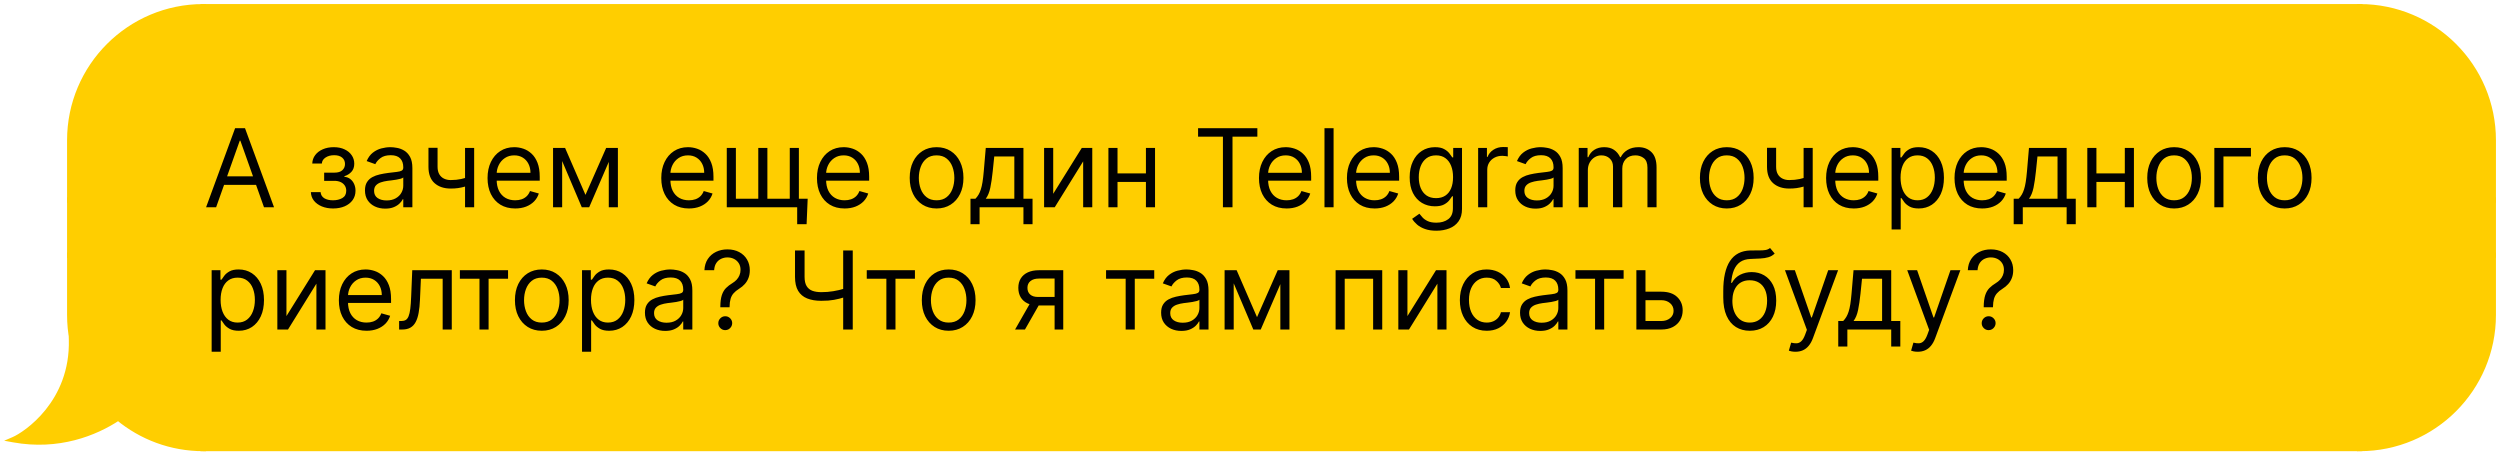
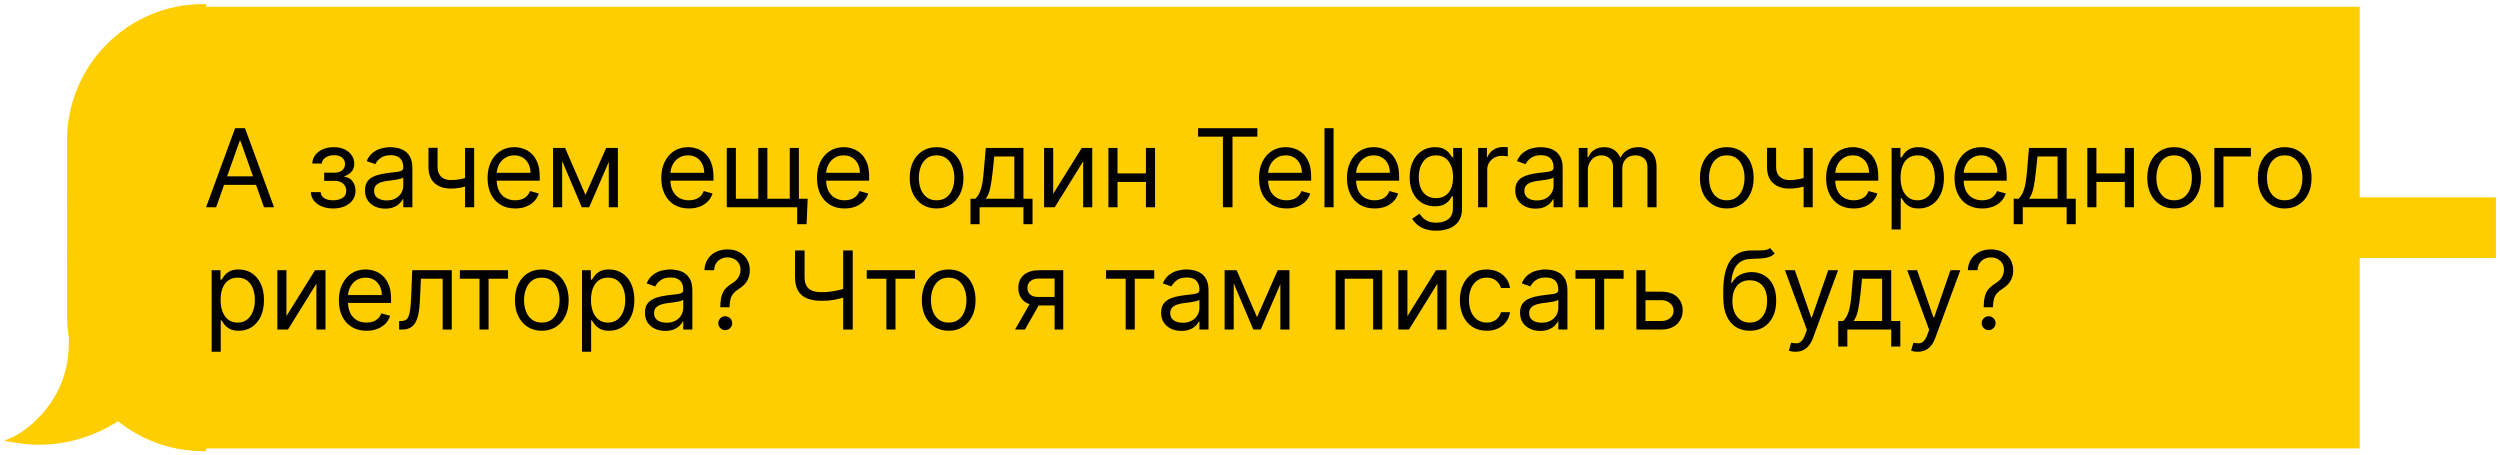
<svg xmlns="http://www.w3.org/2000/svg" width="368" height="67" viewBox="0 0 368 67" fill="none">
  <path d="M10.275 20.653C10.275 9.799 19.074 1 29.927 1V29.445H10.275V20.653Z" fill="#FFCE00" stroke="#FFCE00" stroke-width="0.806" />
  <rect x="10.275" y="29.445" width="19.653" height="8.121" fill="#FFCE00" stroke="#FFCE00" stroke-width="0.806" />
  <path fill-rule="evenodd" clip-rule="evenodd" d="M10.632 50.105C10.397 48.892 10.275 47.639 10.275 46.358V37.566H29.927V66.01C25.168 66.01 20.804 64.319 17.404 61.504C14.012 63.764 8.572 65.912 2 64.718C3.81 63.942 10.792 59.287 10.533 49.978C10.565 50.021 10.598 50.063 10.632 50.105Z" fill="#FFCE00" />
  <path d="M10.632 50.105L10.321 50.361L11.027 50.028L10.632 50.105ZM10.275 37.566V37.163H9.872V37.566H10.275ZM29.927 37.566H30.33V37.163H29.927V37.566ZM29.927 66.01V66.413H30.33V66.01H29.927ZM17.404 61.504L17.661 61.194L17.43 61.003L17.181 61.169L17.404 61.504ZM2 64.718L1.841 64.347L0.611 64.874L1.928 65.114L2 64.718ZM10.533 49.978L10.859 49.741L10.095 48.69L10.131 49.989L10.533 49.978ZM9.872 46.358C9.872 47.665 9.997 48.943 10.236 50.181L11.027 50.028C10.798 48.84 10.678 47.613 10.678 46.358H9.872ZM9.872 37.566V46.358H10.678V37.566H9.872ZM29.927 37.163H10.275V37.969H29.927V37.163ZM30.33 66.01V37.566H29.524V66.01H30.33ZM17.147 61.815C20.617 64.687 25.071 66.413 29.927 66.413V65.608C25.266 65.608 20.992 63.951 17.661 61.194L17.147 61.815ZM1.928 65.114C8.628 66.332 14.173 64.141 17.627 61.84L17.181 61.169C13.851 63.387 8.516 65.493 2.072 64.321L1.928 65.114ZM10.131 49.989C10.257 54.533 8.618 57.933 6.728 60.296C4.829 62.669 2.685 63.986 1.841 64.347L2.159 65.088C3.126 64.674 5.377 63.275 7.357 60.8C9.345 58.314 11.069 54.733 10.936 49.967L10.131 49.989ZM10.942 49.848C10.913 49.813 10.886 49.777 10.859 49.741L10.207 50.215C10.244 50.265 10.282 50.314 10.321 50.361L10.942 49.848Z" fill="#FFCE00" />
  <rect x="29.927" y="1" width="317.42" height="65.011" fill="#FFCE00" />
-   <rect x="29.927" y="1" width="317.42" height="65.011" stroke="#FFCE00" stroke-width="0.806" />
  <path d="M31.814 30.505H30.336L34.609 18.869H36.064L40.336 30.505H38.859L35.382 20.71H35.291L31.814 30.505ZM32.359 25.96H38.314V27.21H32.359V25.96ZM45.762 28.278H47.193C47.224 28.672 47.402 28.971 47.727 29.176C48.057 29.38 48.485 29.483 49.012 29.483C49.549 29.483 50.01 29.373 50.392 29.153C50.775 28.93 50.966 28.57 50.966 28.074C50.966 27.782 50.894 27.528 50.75 27.312C50.606 27.093 50.404 26.922 50.142 26.801C49.881 26.68 49.572 26.619 49.216 26.619H47.716V25.415H49.216C49.75 25.415 50.144 25.293 50.398 25.051C50.656 24.808 50.784 24.505 50.784 24.142C50.784 23.752 50.646 23.439 50.37 23.204C50.093 22.966 49.701 22.846 49.193 22.846C48.682 22.846 48.256 22.962 47.915 23.193C47.574 23.42 47.394 23.714 47.375 24.074H45.966C45.981 23.604 46.125 23.189 46.398 22.829C46.671 22.466 47.042 22.181 47.512 21.977C47.981 21.769 48.519 21.665 49.125 21.665C49.739 21.665 50.271 21.772 50.722 21.988C51.176 22.2 51.527 22.49 51.773 22.858C52.023 23.221 52.148 23.634 52.148 24.096C52.148 24.589 52.01 24.986 51.733 25.29C51.457 25.593 51.11 25.808 50.693 25.937V26.028C51.023 26.051 51.309 26.157 51.551 26.346C51.797 26.532 51.989 26.776 52.125 27.079C52.262 27.378 52.33 27.71 52.33 28.074C52.33 28.604 52.188 29.066 51.904 29.46C51.62 29.85 51.229 30.153 50.733 30.369C50.237 30.581 49.671 30.687 49.034 30.687C48.417 30.687 47.864 30.587 47.375 30.386C46.887 30.181 46.498 29.899 46.21 29.54C45.926 29.176 45.777 28.755 45.762 28.278ZM56.702 30.71C56.148 30.71 55.647 30.606 55.196 30.397C54.745 30.185 54.387 29.88 54.122 29.483C53.857 29.081 53.724 28.596 53.724 28.028C53.724 27.528 53.823 27.123 54.02 26.812C54.217 26.498 54.48 26.252 54.809 26.074C55.139 25.895 55.503 25.763 55.9 25.676C56.302 25.585 56.705 25.513 57.111 25.46C57.641 25.392 58.071 25.341 58.4 25.306C58.734 25.269 58.976 25.206 59.128 25.119C59.283 25.032 59.361 24.88 59.361 24.665V24.619C59.361 24.058 59.207 23.623 58.9 23.312C58.597 23.002 58.137 22.846 57.52 22.846C56.88 22.846 56.378 22.986 56.014 23.267C55.65 23.547 55.395 23.846 55.247 24.165L53.974 23.71C54.202 23.18 54.505 22.767 54.883 22.471C55.266 22.172 55.682 21.964 56.133 21.846C56.588 21.725 57.035 21.665 57.474 21.665C57.755 21.665 58.077 21.699 58.44 21.767C58.807 21.831 59.162 21.966 59.503 22.17C59.847 22.375 60.133 22.683 60.361 23.096C60.588 23.509 60.702 24.062 60.702 24.755V30.505H59.361V29.324H59.292C59.202 29.513 59.05 29.716 58.838 29.931C58.626 30.147 58.343 30.331 57.991 30.483C57.639 30.634 57.209 30.71 56.702 30.71ZM56.906 29.505C57.436 29.505 57.883 29.401 58.247 29.193C58.614 28.985 58.891 28.716 59.077 28.386C59.266 28.056 59.361 27.71 59.361 27.346V26.119C59.304 26.187 59.179 26.25 58.986 26.306C58.796 26.36 58.577 26.407 58.327 26.449C58.08 26.486 57.84 26.52 57.605 26.551C57.374 26.577 57.186 26.6 57.042 26.619C56.694 26.665 56.368 26.738 56.065 26.841C55.766 26.939 55.523 27.089 55.338 27.29C55.156 27.486 55.065 27.755 55.065 28.096C55.065 28.562 55.237 28.915 55.582 29.153C55.931 29.388 56.372 29.505 56.906 29.505ZM69.796 21.778V30.505H68.455V21.778H69.796ZM69.273 25.937V27.187C68.97 27.301 68.669 27.401 68.37 27.488C68.071 27.572 67.756 27.638 67.427 27.687C67.097 27.733 66.736 27.755 66.342 27.755C65.353 27.755 64.559 27.488 63.961 26.954C63.366 26.42 63.069 25.619 63.069 24.551V21.755H64.41V24.551C64.41 24.998 64.495 25.365 64.665 25.653C64.836 25.941 65.067 26.155 65.359 26.295C65.65 26.435 65.978 26.505 66.342 26.505C66.91 26.505 67.423 26.454 67.881 26.352C68.344 26.246 68.808 26.108 69.273 25.937ZM75.835 30.687C74.995 30.687 74.269 30.502 73.659 30.13C73.053 29.755 72.585 29.233 72.256 28.562C71.93 27.888 71.767 27.104 71.767 26.21C71.767 25.316 71.93 24.528 72.256 23.846C72.585 23.161 73.044 22.627 73.631 22.244C74.222 21.858 74.911 21.665 75.699 21.665C76.154 21.665 76.603 21.74 77.046 21.892C77.489 22.043 77.892 22.29 78.256 22.63C78.62 22.968 78.909 23.415 79.125 23.971C79.341 24.528 79.449 25.214 79.449 26.028V26.596H72.722V25.437H78.085C78.085 24.945 77.987 24.505 77.79 24.119C77.597 23.733 77.32 23.428 76.96 23.204C76.604 22.981 76.184 22.869 75.699 22.869C75.165 22.869 74.703 23.002 74.313 23.267C73.926 23.528 73.629 23.869 73.421 24.29C73.212 24.71 73.108 25.161 73.108 25.642V26.415C73.108 27.074 73.222 27.632 73.449 28.091C73.68 28.545 74 28.892 74.409 29.13C74.818 29.365 75.294 29.483 75.835 29.483C76.188 29.483 76.506 29.433 76.79 29.335C77.078 29.233 77.326 29.081 77.534 28.88C77.743 28.676 77.904 28.422 78.017 28.119L79.313 28.483C79.176 28.922 78.947 29.308 78.625 29.642C78.303 29.971 77.906 30.229 77.432 30.415C76.959 30.596 76.426 30.687 75.835 30.687ZM86.182 28.687L89.227 21.778H90.5L86.727 30.505H85.636L81.932 21.778H83.182L86.182 28.687ZM82.75 21.778V30.505H81.409V21.778H82.75ZM89.613 30.505V21.778H90.954V30.505H89.613ZM101.408 30.687C100.567 30.687 99.842 30.502 99.232 30.13C98.626 29.755 98.158 29.233 97.828 28.562C97.503 27.888 97.34 27.104 97.34 26.21C97.34 25.316 97.503 24.528 97.828 23.846C98.158 23.161 98.616 22.627 99.203 22.244C99.794 21.858 100.484 21.665 101.272 21.665C101.726 21.665 102.175 21.74 102.618 21.892C103.061 22.043 103.465 22.29 103.828 22.63C104.192 22.968 104.482 23.415 104.698 23.971C104.914 24.528 105.022 25.214 105.022 26.028V26.596H98.294V25.437H103.658C103.658 24.945 103.56 24.505 103.363 24.119C103.169 23.733 102.893 23.428 102.533 23.204C102.177 22.981 101.756 22.869 101.272 22.869C100.738 22.869 100.275 23.002 99.885 23.267C99.499 23.528 99.201 23.869 98.993 24.29C98.785 24.71 98.681 25.161 98.681 25.642V26.415C98.681 27.074 98.794 27.632 99.022 28.091C99.253 28.545 99.573 28.892 99.982 29.13C100.391 29.365 100.866 29.483 101.408 29.483C101.76 29.483 102.078 29.433 102.363 29.335C102.65 29.233 102.899 29.081 103.107 28.88C103.315 28.676 103.476 28.422 103.59 28.119L104.885 28.483C104.749 28.922 104.52 29.308 104.198 29.642C103.876 29.971 103.478 30.229 103.005 30.415C102.531 30.596 101.999 30.687 101.408 30.687ZM118.89 29.255L118.731 33.005H117.345V30.505H116.209V29.255H118.89ZM106.981 21.778H108.322V29.255H111.618V21.778H112.959V29.255H116.254V21.778H117.595V30.505H106.981V21.778ZM124.326 30.687C123.485 30.687 122.76 30.502 122.15 30.13C121.544 29.755 121.076 29.233 120.747 28.562C120.421 27.888 120.258 27.104 120.258 26.21C120.258 25.316 120.421 24.528 120.747 23.846C121.076 23.161 121.534 22.627 122.122 22.244C122.712 21.858 123.402 21.665 124.19 21.665C124.644 21.665 125.093 21.74 125.536 21.892C125.98 22.043 126.383 22.29 126.747 22.63C127.11 22.968 127.4 23.415 127.616 23.971C127.832 24.528 127.94 25.214 127.94 26.028V26.596H121.212V25.437H126.576C126.576 24.945 126.478 24.505 126.281 24.119C126.087 23.733 125.811 23.428 125.451 23.204C125.095 22.981 124.675 22.869 124.19 22.869C123.656 22.869 123.194 23.002 122.803 23.267C122.417 23.528 122.12 23.869 121.911 24.29C121.703 24.71 121.599 25.161 121.599 25.642V26.415C121.599 27.074 121.712 27.632 121.94 28.091C122.171 28.545 122.491 28.892 122.9 29.13C123.309 29.365 123.784 29.483 124.326 29.483C124.678 29.483 124.997 29.433 125.281 29.335C125.569 29.233 125.817 29.081 126.025 28.88C126.233 28.676 126.394 28.422 126.508 28.119L127.803 28.483C127.667 28.922 127.438 29.308 127.116 29.642C126.794 29.971 126.396 30.229 125.923 30.415C125.449 30.596 124.917 30.687 124.326 30.687ZM137.865 30.687C137.077 30.687 136.386 30.5 135.791 30.125C135.2 29.75 134.738 29.225 134.405 28.551C134.075 27.877 133.91 27.089 133.91 26.187C133.91 25.278 134.075 24.485 134.405 23.806C134.738 23.128 135.2 22.602 135.791 22.227C136.386 21.852 137.077 21.665 137.865 21.665C138.653 21.665 139.342 21.852 139.933 22.227C140.528 22.602 140.99 23.128 141.32 23.806C141.653 24.485 141.82 25.278 141.82 26.187C141.82 27.089 141.653 27.877 141.32 28.551C140.99 29.225 140.528 29.75 139.933 30.125C139.342 30.5 138.653 30.687 137.865 30.687ZM137.865 29.483C138.463 29.483 138.956 29.329 139.342 29.022C139.729 28.716 140.015 28.312 140.2 27.812C140.386 27.312 140.479 26.77 140.479 26.187C140.479 25.604 140.386 25.06 140.2 24.556C140.015 24.053 139.729 23.645 139.342 23.335C138.956 23.024 138.463 22.869 137.865 22.869C137.266 22.869 136.774 23.024 136.388 23.335C136.001 23.645 135.715 24.053 135.53 24.556C135.344 25.06 135.251 25.604 135.251 26.187C135.251 26.77 135.344 27.312 135.53 27.812C135.715 28.312 136.001 28.716 136.388 29.022C136.774 29.329 137.266 29.483 137.865 29.483ZM142.855 33.005V29.255H143.582C143.76 29.07 143.913 28.869 144.042 28.653C144.171 28.437 144.283 28.181 144.377 27.886C144.476 27.587 144.559 27.223 144.627 26.795C144.695 26.363 144.756 25.843 144.809 25.233L145.105 21.778H150.65V29.255H151.991V33.005H150.65V30.505H144.195V33.005H142.855ZM145.105 29.255H149.309V23.028H146.355L146.127 25.233C146.033 26.145 145.915 26.943 145.775 27.625C145.635 28.306 145.411 28.85 145.105 29.255ZM155.032 28.528L159.236 21.778H160.782V30.505H159.441V23.755L155.259 30.505H153.691V21.778H155.032V28.528ZM168.999 25.528V26.778H164.18V25.528H168.999ZM164.499 21.778V30.505H163.158V21.778H164.499ZM170.021 21.778V30.505H168.68V21.778H170.021ZM176.356 20.119V18.869H185.083V20.119H181.424V30.505H180.015V20.119H176.356ZM189.389 30.687C188.548 30.687 187.823 30.502 187.213 30.13C186.607 29.755 186.139 29.233 185.81 28.562C185.484 27.888 185.321 27.104 185.321 26.21C185.321 25.316 185.484 24.528 185.81 23.846C186.139 23.161 186.598 22.627 187.185 22.244C187.776 21.858 188.465 21.665 189.253 21.665C189.707 21.665 190.156 21.74 190.599 21.892C191.043 22.043 191.446 22.29 191.81 22.63C192.173 22.968 192.463 23.415 192.679 23.971C192.895 24.528 193.003 25.214 193.003 26.028V26.596H186.276V25.437H191.639C191.639 24.945 191.541 24.505 191.344 24.119C191.151 23.733 190.874 23.428 190.514 23.204C190.158 22.981 189.738 22.869 189.253 22.869C188.719 22.869 188.257 23.002 187.867 23.267C187.48 23.528 187.183 23.869 186.974 24.29C186.766 24.71 186.662 25.161 186.662 25.642V26.415C186.662 27.074 186.776 27.632 187.003 28.091C187.234 28.545 187.554 28.892 187.963 29.13C188.372 29.365 188.848 29.483 189.389 29.483C189.742 29.483 190.06 29.433 190.344 29.335C190.632 29.233 190.88 29.081 191.088 28.88C191.296 28.676 191.457 28.422 191.571 28.119L192.867 28.483C192.73 28.922 192.501 29.308 192.179 29.642C191.857 29.971 191.459 30.229 190.986 30.415C190.512 30.596 189.98 30.687 189.389 30.687ZM196.304 18.869V30.505H194.963V18.869H196.304ZM202.339 30.687C201.498 30.687 200.772 30.502 200.162 30.13C199.556 29.755 199.089 29.233 198.759 28.562C198.433 27.888 198.27 27.104 198.27 26.21C198.27 25.316 198.433 24.528 198.759 23.846C199.089 23.161 199.547 22.627 200.134 22.244C200.725 21.858 201.414 21.665 202.202 21.665C202.657 21.665 203.106 21.74 203.549 21.892C203.992 22.043 204.395 22.29 204.759 22.63C205.123 22.968 205.412 23.415 205.628 23.971C205.844 24.528 205.952 25.214 205.952 26.028V26.596H199.225V25.437H204.589C204.589 24.945 204.49 24.505 204.293 24.119C204.1 23.733 203.823 23.428 203.464 23.204C203.108 22.981 202.687 22.869 202.202 22.869C201.668 22.869 201.206 23.002 200.816 23.267C200.43 23.528 200.132 23.869 199.924 24.29C199.715 24.71 199.611 25.161 199.611 25.642V26.415C199.611 27.074 199.725 27.632 199.952 28.091C200.183 28.545 200.503 28.892 200.912 29.13C201.322 29.365 201.797 29.483 202.339 29.483C202.691 29.483 203.009 29.433 203.293 29.335C203.581 29.233 203.829 29.081 204.037 28.88C204.246 28.676 204.407 28.422 204.52 28.119L205.816 28.483C205.68 28.922 205.45 29.308 205.128 29.642C204.806 29.971 204.409 30.229 203.935 30.415C203.462 30.596 202.93 30.687 202.339 30.687ZM211.435 33.96C210.787 33.96 210.23 33.877 209.764 33.71C209.298 33.547 208.91 33.331 208.6 33.062C208.293 32.797 208.048 32.513 207.867 32.21L208.935 31.46C209.056 31.619 209.209 31.801 209.395 32.005C209.581 32.214 209.834 32.394 210.156 32.545C210.482 32.7 210.908 32.778 211.435 32.778C212.139 32.778 212.721 32.608 213.179 32.267C213.637 31.926 213.867 31.392 213.867 30.665V28.892H213.753C213.654 29.051 213.514 29.248 213.332 29.483C213.154 29.714 212.897 29.92 212.56 30.102C212.226 30.28 211.776 30.369 211.207 30.369C210.503 30.369 209.87 30.202 209.31 29.869C208.753 29.536 208.312 29.051 207.986 28.415C207.664 27.778 207.503 27.005 207.503 26.096C207.503 25.202 207.66 24.424 207.975 23.761C208.289 23.094 208.726 22.579 209.287 22.216C209.848 21.848 210.495 21.665 211.23 21.665C211.798 21.665 212.249 21.759 212.582 21.949C212.92 22.134 213.177 22.346 213.355 22.585C213.537 22.82 213.677 23.013 213.776 23.165H213.912V21.778H215.207V30.755C215.207 31.505 215.037 32.115 214.696 32.585C214.359 33.058 213.904 33.405 213.332 33.625C212.764 33.848 212.132 33.96 211.435 33.96ZM211.389 29.165C211.927 29.165 212.382 29.041 212.753 28.795C213.124 28.549 213.406 28.195 213.6 27.733C213.793 27.27 213.889 26.718 213.889 26.074C213.889 25.445 213.795 24.89 213.605 24.409C213.416 23.928 213.136 23.551 212.764 23.278C212.393 23.005 211.935 22.869 211.389 22.869C210.821 22.869 210.348 23.013 209.969 23.301C209.594 23.589 209.312 23.975 209.122 24.46C208.937 24.945 208.844 25.483 208.844 26.074C208.844 26.68 208.939 27.216 209.128 27.681C209.321 28.144 209.605 28.507 209.98 28.772C210.359 29.034 210.829 29.165 211.389 29.165ZM217.582 30.505V21.778H218.877V23.096H218.968C219.127 22.665 219.415 22.314 219.832 22.045C220.249 21.776 220.718 21.642 221.241 21.642C221.34 21.642 221.463 21.644 221.61 21.647C221.758 21.651 221.87 21.657 221.946 21.665V23.028C221.9 23.017 221.796 23 221.633 22.977C221.474 22.95 221.306 22.937 221.127 22.937C220.703 22.937 220.324 23.026 219.991 23.204C219.662 23.378 219.4 23.621 219.207 23.931C219.018 24.238 218.923 24.589 218.923 24.983V30.505H217.582ZM226.023 30.71C225.47 30.71 224.968 30.606 224.518 30.397C224.067 30.185 223.709 29.88 223.444 29.483C223.179 29.081 223.046 28.596 223.046 28.028C223.046 27.528 223.145 27.123 223.342 26.812C223.538 26.498 223.802 26.252 224.131 26.074C224.461 25.895 224.824 25.763 225.222 25.676C225.624 25.585 226.027 25.513 226.432 25.46C226.963 25.392 227.393 25.341 227.722 25.306C228.056 25.269 228.298 25.206 228.449 25.119C228.605 25.032 228.682 24.88 228.682 24.665V24.619C228.682 24.058 228.529 23.623 228.222 23.312C227.919 23.002 227.459 22.846 226.842 22.846C226.201 22.846 225.699 22.986 225.336 23.267C224.972 23.547 224.717 23.846 224.569 24.165L223.296 23.71C223.523 23.18 223.826 22.767 224.205 22.471C224.588 22.172 225.004 21.964 225.455 21.846C225.91 21.725 226.357 21.665 226.796 21.665C227.076 21.665 227.398 21.699 227.762 21.767C228.129 21.831 228.484 21.966 228.824 22.17C229.169 22.375 229.455 22.683 229.682 23.096C229.91 23.509 230.023 24.062 230.023 24.755V30.505H228.682V29.324H228.614C228.523 29.513 228.372 29.716 228.16 29.931C227.948 30.147 227.665 30.331 227.313 30.483C226.961 30.634 226.531 30.71 226.023 30.71ZM226.228 29.505C226.758 29.505 227.205 29.401 227.569 29.193C227.936 28.985 228.213 28.716 228.398 28.386C228.588 28.056 228.682 27.71 228.682 27.346V26.119C228.626 26.187 228.501 26.25 228.307 26.306C228.118 26.36 227.898 26.407 227.648 26.449C227.402 26.486 227.162 26.52 226.927 26.551C226.696 26.577 226.508 26.6 226.364 26.619C226.016 26.665 225.69 26.738 225.387 26.841C225.088 26.939 224.845 27.089 224.66 27.29C224.478 27.486 224.387 27.755 224.387 28.096C224.387 28.562 224.559 28.915 224.904 29.153C225.252 29.388 225.694 29.505 226.228 29.505ZM232.391 30.505V21.778H233.686V23.142H233.8C233.982 22.676 234.275 22.314 234.681 22.056C235.086 21.795 235.573 21.665 236.141 21.665C236.717 21.665 237.196 21.795 237.578 22.056C237.965 22.314 238.266 22.676 238.482 23.142H238.573C238.796 22.691 239.131 22.333 239.578 22.068C240.025 21.799 240.561 21.665 241.186 21.665C241.967 21.665 242.605 21.909 243.101 22.397C243.597 22.882 243.845 23.638 243.845 24.665V30.505H242.504V24.665C242.504 24.02 242.328 23.56 241.976 23.284C241.624 23.007 241.209 22.869 240.732 22.869C240.118 22.869 239.643 23.055 239.306 23.426C238.968 23.793 238.8 24.259 238.8 24.824V30.505H237.436V24.528C237.436 24.032 237.275 23.632 236.953 23.329C236.631 23.022 236.217 22.869 235.709 22.869C235.36 22.869 235.035 22.962 234.732 23.147C234.432 23.333 234.19 23.591 234.004 23.92C233.823 24.246 233.732 24.623 233.732 25.051V30.505H232.391ZM254.182 30.687C253.395 30.687 252.703 30.5 252.109 30.125C251.518 29.75 251.056 29.225 250.722 28.551C250.393 27.877 250.228 27.089 250.228 26.187C250.228 25.278 250.393 24.485 250.722 23.806C251.056 23.128 251.518 22.602 252.109 22.227C252.703 21.852 253.395 21.665 254.182 21.665C254.97 21.665 255.66 21.852 256.251 22.227C256.845 22.602 257.307 23.128 257.637 23.806C257.97 24.485 258.137 25.278 258.137 26.187C258.137 27.089 257.97 27.877 257.637 28.551C257.307 29.225 256.845 29.75 256.251 30.125C255.66 30.5 254.97 30.687 254.182 30.687ZM254.182 29.483C254.781 29.483 255.273 29.329 255.66 29.022C256.046 28.716 256.332 28.312 256.518 27.812C256.703 27.312 256.796 26.77 256.796 26.187C256.796 25.604 256.703 25.06 256.518 24.556C256.332 24.053 256.046 23.645 255.66 23.335C255.273 23.024 254.781 22.869 254.182 22.869C253.584 22.869 253.092 23.024 252.705 23.335C252.319 23.645 252.033 24.053 251.847 24.556C251.662 25.06 251.569 25.604 251.569 26.187C251.569 26.77 251.662 27.312 251.847 27.812C252.033 28.312 252.319 28.716 252.705 29.022C253.092 29.329 253.584 29.483 254.182 29.483ZM266.831 21.778V30.505H265.49V21.778H266.831ZM266.308 25.937V27.187C266.005 27.301 265.704 27.401 265.405 27.488C265.106 27.572 264.791 27.638 264.462 27.687C264.132 27.733 263.771 27.755 263.377 27.755C262.388 27.755 261.594 27.488 260.996 26.954C260.401 26.42 260.104 25.619 260.104 24.551V21.755H261.445V24.551C261.445 24.998 261.53 25.365 261.7 25.653C261.871 25.941 262.102 26.155 262.394 26.295C262.685 26.435 263.013 26.505 263.377 26.505C263.945 26.505 264.458 26.454 264.916 26.352C265.379 26.246 265.843 26.108 266.308 25.937ZM272.87 30.687C272.03 30.687 271.304 30.502 270.694 30.13C270.088 29.755 269.62 29.233 269.291 28.562C268.965 27.888 268.802 27.104 268.802 26.21C268.802 25.316 268.965 24.528 269.291 23.846C269.62 23.161 270.079 22.627 270.666 22.244C271.257 21.858 271.946 21.665 272.734 21.665C273.189 21.665 273.638 21.74 274.081 21.892C274.524 22.043 274.927 22.29 275.291 22.63C275.655 22.968 275.944 23.415 276.16 23.971C276.376 24.528 276.484 25.214 276.484 26.028V26.596H269.757V25.437H275.12C275.12 24.945 275.022 24.505 274.825 24.119C274.632 23.733 274.355 23.428 273.995 23.204C273.639 22.981 273.219 22.869 272.734 22.869C272.2 22.869 271.738 23.002 271.348 23.267C270.961 23.528 270.664 23.869 270.456 24.29C270.247 24.71 270.143 25.161 270.143 25.642V26.415C270.143 27.074 270.257 27.632 270.484 28.091C270.715 28.545 271.035 28.892 271.444 29.13C271.853 29.365 272.329 29.483 272.87 29.483C273.223 29.483 273.541 29.433 273.825 29.335C274.113 29.233 274.361 29.081 274.569 28.88C274.778 28.676 274.939 28.422 275.052 28.119L276.348 28.483C276.211 28.922 275.982 29.308 275.66 29.642C275.338 29.971 274.941 30.229 274.467 30.415C273.994 30.596 273.461 30.687 272.87 30.687ZM278.444 33.778V21.778H279.739V23.165H279.898C279.997 23.013 280.133 22.82 280.308 22.585C280.486 22.346 280.739 22.134 281.069 21.949C281.402 21.759 281.853 21.665 282.421 21.665C283.156 21.665 283.804 21.848 284.364 22.216C284.925 22.583 285.362 23.104 285.677 23.778C285.991 24.452 286.148 25.248 286.148 26.165C286.148 27.089 285.991 27.89 285.677 28.568C285.362 29.242 284.927 29.765 284.37 30.136C283.813 30.503 283.171 30.687 282.444 30.687C281.883 30.687 281.434 30.594 281.097 30.409C280.76 30.219 280.501 30.005 280.319 29.767C280.137 29.524 279.997 29.324 279.898 29.165H279.785V33.778H278.444ZM279.762 26.142C279.762 26.801 279.859 27.382 280.052 27.886C280.245 28.386 280.527 28.778 280.898 29.062C281.27 29.343 281.724 29.483 282.262 29.483C282.823 29.483 283.29 29.335 283.665 29.04C284.044 28.74 284.328 28.339 284.518 27.835C284.711 27.327 284.808 26.763 284.808 26.142C284.808 25.528 284.713 24.975 284.523 24.483C284.338 23.986 284.056 23.594 283.677 23.306C283.302 23.015 282.83 22.869 282.262 22.869C281.717 22.869 281.258 23.007 280.887 23.284C280.516 23.556 280.236 23.939 280.046 24.431C279.857 24.92 279.762 25.49 279.762 26.142ZM291.773 30.687C290.932 30.687 290.207 30.502 289.597 30.13C288.991 29.755 288.523 29.233 288.193 28.562C287.868 27.888 287.705 27.104 287.705 26.21C287.705 25.316 287.868 24.528 288.193 23.846C288.523 23.161 288.981 22.627 289.568 22.244C290.159 21.858 290.849 21.665 291.637 21.665C292.091 21.665 292.54 21.74 292.983 21.892C293.426 22.043 293.83 22.29 294.193 22.63C294.557 22.968 294.847 23.415 295.063 23.971C295.279 24.528 295.387 25.214 295.387 26.028V26.596H288.659V25.437H294.023C294.023 24.945 293.925 24.505 293.728 24.119C293.534 23.733 293.258 23.428 292.898 23.204C292.542 22.981 292.121 22.869 291.637 22.869C291.103 22.869 290.64 23.002 290.25 23.267C289.864 23.528 289.567 23.869 289.358 24.29C289.15 24.71 289.046 25.161 289.046 25.642V26.415C289.046 27.074 289.159 27.632 289.387 28.091C289.618 28.545 289.938 28.892 290.347 29.13C290.756 29.365 291.231 29.483 291.773 29.483C292.125 29.483 292.443 29.433 292.728 29.335C293.015 29.233 293.264 29.081 293.472 28.88C293.68 28.676 293.841 28.422 293.955 28.119L295.25 28.483C295.114 28.922 294.885 29.308 294.563 29.642C294.241 29.971 293.843 30.229 293.37 30.415C292.896 30.596 292.364 30.687 291.773 30.687ZM296.415 33.005V29.255H297.142C297.32 29.07 297.473 28.869 297.602 28.653C297.731 28.437 297.843 28.181 297.937 27.886C298.036 27.587 298.119 27.223 298.187 26.795C298.255 26.363 298.316 25.843 298.369 25.233L298.665 21.778H304.21V29.255H305.551V33.005H304.21V30.505H297.755V33.005H296.415ZM298.665 29.255H302.869V23.028H299.915L299.687 25.233C299.593 26.145 299.475 26.943 299.335 27.625C299.195 28.306 298.971 28.85 298.665 29.255ZM313.092 25.528V26.778H308.273V25.528H313.092ZM308.592 21.778V30.505H307.251V21.778H308.592ZM314.114 21.778V30.505H312.773V21.778H314.114ZM320.029 30.687C319.241 30.687 318.55 30.5 317.955 30.125C317.364 29.75 316.902 29.225 316.568 28.551C316.239 27.877 316.074 27.089 316.074 26.187C316.074 25.278 316.239 24.485 316.568 23.806C316.902 23.128 317.364 22.602 317.955 22.227C318.55 21.852 319.241 21.665 320.029 21.665C320.817 21.665 321.506 21.852 322.097 22.227C322.692 22.602 323.154 23.128 323.483 23.806C323.817 24.485 323.983 25.278 323.983 26.187C323.983 27.089 323.817 27.877 323.483 28.551C323.154 29.225 322.692 29.75 322.097 30.125C321.506 30.5 320.817 30.687 320.029 30.687ZM320.029 29.483C320.627 29.483 321.12 29.329 321.506 29.022C321.892 28.716 322.178 28.312 322.364 27.812C322.55 27.312 322.642 26.77 322.642 26.187C322.642 25.604 322.55 25.06 322.364 24.556C322.178 24.053 321.892 23.645 321.506 23.335C321.12 23.024 320.627 22.869 320.029 22.869C319.43 22.869 318.938 23.024 318.551 23.335C318.165 23.645 317.879 24.053 317.693 24.556C317.508 25.06 317.415 25.604 317.415 26.187C317.415 26.77 317.508 27.312 317.693 27.812C317.879 28.312 318.165 28.716 318.551 29.022C318.938 29.329 319.43 29.483 320.029 29.483ZM331.337 21.778V23.028H327.291V30.505H325.95V21.778H331.337ZM336.306 30.687C335.518 30.687 334.827 30.5 334.232 30.125C333.641 29.75 333.179 29.225 332.846 28.551C332.516 27.877 332.352 27.089 332.352 26.187C332.352 25.278 332.516 24.485 332.846 23.806C333.179 23.128 333.641 22.602 334.232 22.227C334.827 21.852 335.518 21.665 336.306 21.665C337.094 21.665 337.784 21.852 338.374 22.227C338.969 22.602 339.431 23.128 339.761 23.806C340.094 24.485 340.261 25.278 340.261 26.187C340.261 27.089 340.094 27.877 339.761 28.551C339.431 29.225 338.969 29.75 338.374 30.125C337.784 30.5 337.094 30.687 336.306 30.687ZM336.306 29.483C336.905 29.483 337.397 29.329 337.784 29.022C338.17 28.716 338.456 28.312 338.641 27.812C338.827 27.312 338.92 26.77 338.92 26.187C338.92 25.604 338.827 25.06 338.641 24.556C338.456 24.053 338.17 23.645 337.784 23.335C337.397 23.024 336.905 22.869 336.306 22.869C335.708 22.869 335.215 23.024 334.829 23.335C334.443 23.645 334.157 24.053 333.971 24.556C333.785 25.06 333.693 25.604 333.693 26.187C333.693 26.77 333.785 27.312 333.971 27.812C334.157 28.312 334.443 28.716 334.829 29.022C335.215 29.329 335.708 29.483 336.306 29.483ZM31.154 51.778V39.778H32.45V41.164H32.609C32.708 41.013 32.844 40.82 33.018 40.585C33.196 40.346 33.45 40.134 33.779 39.949C34.113 39.759 34.564 39.664 35.132 39.664C35.867 39.664 36.514 39.848 37.075 40.216C37.636 40.583 38.073 41.104 38.388 41.778C38.702 42.452 38.859 43.248 38.859 44.164C38.859 45.089 38.702 45.89 38.388 46.568C38.073 47.242 37.638 47.765 37.081 48.136C36.524 48.504 35.882 48.687 35.154 48.687C34.594 48.687 34.145 48.594 33.808 48.409C33.471 48.219 33.211 48.005 33.029 47.767C32.848 47.524 32.708 47.324 32.609 47.164H32.495V51.778H31.154ZM32.473 44.142C32.473 44.801 32.569 45.382 32.763 45.886C32.956 46.386 33.238 46.778 33.609 47.062C33.98 47.343 34.435 47.483 34.973 47.483C35.533 47.483 36.001 47.335 36.376 47.039C36.755 46.74 37.039 46.339 37.228 45.835C37.422 45.327 37.518 44.763 37.518 44.142C37.518 43.528 37.423 42.975 37.234 42.483C37.048 41.986 36.766 41.594 36.388 41.306C36.013 41.015 35.541 40.869 34.973 40.869C34.427 40.869 33.969 41.007 33.598 41.284C33.227 41.556 32.946 41.939 32.757 42.431C32.567 42.92 32.473 43.49 32.473 44.142ZM42.165 46.528L46.37 39.778H47.915V48.505H46.575V41.755L42.393 48.505H40.825V39.778H42.165V46.528ZM53.95 48.687C53.11 48.687 52.384 48.502 51.774 48.13C51.168 47.755 50.7 47.233 50.371 46.562C50.045 45.888 49.882 45.104 49.882 44.21C49.882 43.316 50.045 42.528 50.371 41.846C50.7 41.161 51.159 40.627 51.746 40.244C52.337 39.858 53.026 39.664 53.814 39.664C54.269 39.664 54.718 39.74 55.161 39.892C55.604 40.043 56.007 40.289 56.371 40.63C56.735 40.968 57.024 41.414 57.24 41.971C57.456 42.528 57.564 43.214 57.564 44.028V44.596H50.837V43.437H56.2C56.2 42.945 56.102 42.505 55.905 42.119C55.712 41.733 55.435 41.428 55.075 41.204C54.719 40.981 54.299 40.869 53.814 40.869C53.28 40.869 52.818 41.002 52.428 41.267C52.041 41.528 51.744 41.869 51.536 42.289C51.327 42.71 51.223 43.161 51.223 43.642V44.414C51.223 45.074 51.337 45.632 51.564 46.091C51.795 46.545 52.115 46.892 52.524 47.13C52.933 47.365 53.409 47.483 53.95 47.483C54.303 47.483 54.621 47.433 54.905 47.335C55.193 47.233 55.441 47.081 55.649 46.88C55.858 46.676 56.019 46.422 56.132 46.119L57.428 46.483C57.291 46.922 57.062 47.308 56.74 47.642C56.418 47.971 56.021 48.229 55.547 48.414C55.074 48.596 54.541 48.687 53.95 48.687ZM58.751 48.505V47.255H59.069C59.331 47.255 59.548 47.204 59.723 47.102C59.897 46.996 60.037 46.812 60.143 46.551C60.253 46.286 60.336 45.918 60.393 45.449C60.454 44.975 60.497 44.373 60.524 43.642L60.683 39.778H66.501V48.505H65.16V41.028H61.956L61.819 44.142C61.789 44.858 61.725 45.488 61.626 46.034C61.532 46.575 61.386 47.03 61.189 47.397C60.995 47.765 60.738 48.041 60.416 48.227C60.094 48.413 59.691 48.505 59.206 48.505H58.751ZM67.694 41.028V39.778H74.785V41.028H71.921V48.505H70.58V41.028H67.694ZM79.753 48.687C78.965 48.687 78.274 48.5 77.679 48.125C77.088 47.75 76.626 47.225 76.293 46.551C75.963 45.877 75.799 45.089 75.799 44.187C75.799 43.278 75.963 42.484 76.293 41.806C76.626 41.129 77.088 40.602 77.679 40.227C78.274 39.852 78.965 39.664 79.753 39.664C80.541 39.664 81.23 39.852 81.821 40.227C82.416 40.602 82.878 41.129 83.208 41.806C83.541 42.484 83.708 43.278 83.708 44.187C83.708 45.089 83.541 45.877 83.208 46.551C82.878 47.225 82.416 47.75 81.821 48.125C81.23 48.5 80.541 48.687 79.753 48.687ZM79.753 47.483C80.352 47.483 80.844 47.329 81.23 47.022C81.617 46.716 81.903 46.312 82.088 45.812C82.274 45.312 82.367 44.77 82.367 44.187C82.367 43.604 82.274 43.06 82.088 42.556C81.903 42.053 81.617 41.645 81.23 41.335C80.844 41.024 80.352 40.869 79.753 40.869C79.155 40.869 78.662 41.024 78.276 41.335C77.889 41.645 77.603 42.053 77.418 42.556C77.232 43.06 77.139 43.604 77.139 44.187C77.139 44.77 77.232 45.312 77.418 45.812C77.603 46.312 77.889 46.716 78.276 47.022C78.662 47.329 79.155 47.483 79.753 47.483ZM85.674 51.778V39.778H86.97V41.164H87.129C87.228 41.013 87.364 40.82 87.538 40.585C87.716 40.346 87.97 40.134 88.299 39.949C88.633 39.759 89.084 39.664 89.652 39.664C90.387 39.664 91.034 39.848 91.595 40.216C92.156 40.583 92.593 41.104 92.907 41.778C93.222 42.452 93.379 43.248 93.379 44.164C93.379 45.089 93.222 45.89 92.907 46.568C92.593 47.242 92.157 47.765 91.601 48.136C91.044 48.504 90.402 48.687 89.674 48.687C89.114 48.687 88.665 48.594 88.328 48.409C87.991 48.219 87.731 48.005 87.549 47.767C87.368 47.524 87.228 47.324 87.129 47.164H87.015V51.778H85.674ZM86.993 44.142C86.993 44.801 87.089 45.382 87.282 45.886C87.476 46.386 87.758 46.778 88.129 47.062C88.5 47.343 88.955 47.483 89.493 47.483C90.053 47.483 90.521 47.335 90.896 47.039C91.275 46.74 91.559 46.339 91.748 45.835C91.942 45.327 92.038 44.763 92.038 44.142C92.038 43.528 91.944 42.975 91.754 42.483C91.569 41.986 91.286 41.594 90.907 41.306C90.532 41.015 90.061 40.869 89.493 40.869C88.947 40.869 88.489 41.007 88.118 41.284C87.746 41.556 87.466 41.939 87.277 42.431C87.087 42.92 86.993 43.49 86.993 44.142ZM97.913 48.71C97.36 48.71 96.858 48.606 96.407 48.397C95.956 48.185 95.598 47.88 95.333 47.483C95.068 47.081 94.935 46.596 94.935 46.028C94.935 45.528 95.034 45.123 95.231 44.812C95.428 44.498 95.691 44.252 96.021 44.074C96.35 43.895 96.714 43.763 97.112 43.676C97.513 43.585 97.916 43.513 98.322 43.46C98.852 43.392 99.282 43.341 99.612 43.306C99.945 43.269 100.187 43.206 100.339 43.119C100.494 43.032 100.572 42.88 100.572 42.664V42.619C100.572 42.058 100.418 41.623 100.112 41.312C99.808 41.002 99.348 40.846 98.731 40.846C98.091 40.846 97.589 40.986 97.225 41.267C96.862 41.547 96.606 41.846 96.458 42.164L95.185 41.71C95.413 41.18 95.716 40.767 96.094 40.471C96.477 40.172 96.894 39.964 97.344 39.846C97.799 39.725 98.246 39.664 98.685 39.664C98.966 39.664 99.288 39.699 99.651 39.767C100.019 39.831 100.373 39.966 100.714 40.17C101.059 40.375 101.345 40.683 101.572 41.096C101.799 41.509 101.913 42.062 101.913 42.755V48.505H100.572V47.324H100.504C100.413 47.513 100.261 47.716 100.049 47.931C99.837 48.147 99.555 48.331 99.203 48.483C98.85 48.634 98.42 48.71 97.913 48.71ZM98.117 47.505C98.648 47.505 99.094 47.401 99.458 47.193C99.826 46.984 100.102 46.716 100.288 46.386C100.477 46.056 100.572 45.71 100.572 45.346V44.119C100.515 44.187 100.39 44.25 100.197 44.306C100.007 44.359 99.788 44.407 99.538 44.449C99.291 44.486 99.051 44.52 98.816 44.551C98.585 44.577 98.398 44.6 98.254 44.619C97.905 44.664 97.579 44.738 97.276 44.841C96.977 44.939 96.735 45.089 96.549 45.289C96.367 45.486 96.276 45.755 96.276 46.096C96.276 46.562 96.449 46.914 96.793 47.153C97.142 47.388 97.583 47.505 98.117 47.505ZM106.03 45.233V45.164C106.038 44.441 106.113 43.865 106.257 43.437C106.401 43.009 106.606 42.663 106.871 42.397C107.136 42.132 107.454 41.888 107.826 41.664C108.049 41.528 108.25 41.367 108.428 41.181C108.606 40.992 108.746 40.774 108.848 40.528C108.954 40.282 109.007 40.009 109.007 39.71C109.007 39.339 108.92 39.017 108.746 38.744C108.572 38.471 108.339 38.261 108.047 38.113C107.756 37.966 107.432 37.892 107.076 37.892C106.765 37.892 106.466 37.956 106.178 38.085C105.89 38.214 105.649 38.416 105.456 38.693C105.263 38.969 105.151 39.331 105.121 39.778H103.689C103.72 39.134 103.886 38.583 104.189 38.125C104.496 37.666 104.899 37.316 105.399 37.074C105.903 36.831 106.462 36.71 107.076 36.71C107.742 36.71 108.322 36.843 108.814 37.108C109.31 37.373 109.693 37.736 109.962 38.199C110.235 38.661 110.371 39.187 110.371 39.778C110.371 40.195 110.307 40.572 110.178 40.909C110.053 41.246 109.871 41.547 109.632 41.812C109.398 42.077 109.113 42.312 108.78 42.517C108.447 42.725 108.18 42.945 107.979 43.176C107.778 43.403 107.632 43.674 107.542 43.988C107.451 44.303 107.401 44.695 107.394 45.164V45.233H106.03ZM106.757 48.596C106.477 48.596 106.237 48.496 106.036 48.295C105.835 48.094 105.735 47.854 105.735 47.574C105.735 47.293 105.835 47.053 106.036 46.852C106.237 46.651 106.477 46.551 106.757 46.551C107.038 46.551 107.278 46.651 107.479 46.852C107.68 47.053 107.78 47.293 107.78 47.574C107.78 47.759 107.733 47.93 107.638 48.085C107.547 48.24 107.424 48.365 107.269 48.46C107.117 48.551 106.947 48.596 106.757 48.596ZM117.025 36.869H118.434V40.755C118.434 41.331 118.534 41.784 118.735 42.113C118.936 42.439 119.22 42.67 119.587 42.806C119.955 42.939 120.389 43.005 120.889 43.005C121.203 43.005 121.508 42.994 121.803 42.971C122.099 42.945 122.387 42.909 122.667 42.863C122.951 42.818 123.228 42.763 123.497 42.699C123.769 42.634 124.036 42.562 124.298 42.483V43.755C124.044 43.835 123.792 43.907 123.542 43.971C123.296 44.036 123.038 44.091 122.769 44.136C122.504 44.181 122.218 44.218 121.911 44.244C121.605 44.267 121.264 44.278 120.889 44.278C120.086 44.278 119.394 44.163 118.815 43.931C118.239 43.7 117.796 43.327 117.485 42.812C117.178 42.297 117.025 41.611 117.025 40.755V36.869ZM124.116 36.869H125.525V48.505H124.116V36.869ZM127.587 41.028V39.778H134.678V41.028H131.814V48.505H130.473V41.028H127.587ZM139.646 48.687C138.858 48.687 138.167 48.5 137.572 48.125C136.981 47.75 136.519 47.225 136.186 46.551C135.856 45.877 135.692 45.089 135.692 44.187C135.692 43.278 135.856 42.484 136.186 41.806C136.519 41.129 136.981 40.602 137.572 40.227C138.167 39.852 138.858 39.664 139.646 39.664C140.434 39.664 141.123 39.852 141.714 40.227C142.309 40.602 142.771 41.129 143.101 41.806C143.434 42.484 143.601 43.278 143.601 44.187C143.601 45.089 143.434 45.877 143.101 46.551C142.771 47.225 142.309 47.75 141.714 48.125C141.123 48.5 140.434 48.687 139.646 48.687ZM139.646 47.483C140.245 47.483 140.737 47.329 141.123 47.022C141.51 46.716 141.796 46.312 141.981 45.812C142.167 45.312 142.26 44.77 142.26 44.187C142.26 43.604 142.167 43.06 141.981 42.556C141.796 42.053 141.51 41.645 141.123 41.335C140.737 41.024 140.245 40.869 139.646 40.869C139.048 40.869 138.555 41.024 138.169 41.335C137.783 41.645 137.497 42.053 137.311 42.556C137.125 43.06 137.033 43.604 137.033 44.187C137.033 44.77 137.125 45.312 137.311 45.812C137.497 46.312 137.783 46.716 138.169 47.022C138.555 47.329 139.048 47.483 139.646 47.483ZM155.238 48.505V41.005H152.919C152.397 41.005 151.986 41.127 151.687 41.369C151.387 41.611 151.238 41.945 151.238 42.369C151.238 42.786 151.372 43.113 151.641 43.352C151.914 43.591 152.287 43.71 152.76 43.71H155.579V44.96H152.76C152.169 44.96 151.66 44.856 151.232 44.647C150.804 44.439 150.474 44.142 150.243 43.755C150.012 43.365 149.897 42.903 149.897 42.369C149.897 41.831 150.018 41.369 150.26 40.983C150.503 40.596 150.849 40.299 151.3 40.091C151.755 39.882 152.294 39.778 152.919 39.778H156.51V48.505H155.238ZM149.419 48.505L151.897 44.164H153.351L150.874 48.505H149.419ZM162.812 41.028V39.778H169.903V41.028H167.039V48.505H165.698V41.028H162.812ZM173.894 48.71C173.341 48.71 172.839 48.606 172.388 48.397C171.938 48.185 171.58 47.88 171.314 47.483C171.049 47.081 170.917 46.596 170.917 46.028C170.917 45.528 171.015 45.123 171.212 44.812C171.409 44.498 171.672 44.252 172.002 44.074C172.331 43.895 172.695 43.763 173.093 43.676C173.494 43.585 173.898 43.513 174.303 43.46C174.833 43.392 175.263 43.341 175.593 43.306C175.926 43.269 176.169 43.206 176.32 43.119C176.475 43.032 176.553 42.88 176.553 42.664V42.619C176.553 42.058 176.4 41.623 176.093 41.312C175.79 41.002 175.33 40.846 174.712 40.846C174.072 40.846 173.57 40.986 173.206 41.267C172.843 41.547 172.587 41.846 172.439 42.164L171.167 41.71C171.394 41.18 171.697 40.767 172.076 40.471C172.458 40.172 172.875 39.964 173.326 39.846C173.78 39.725 174.227 39.664 174.667 39.664C174.947 39.664 175.269 39.699 175.633 39.767C176 39.831 176.354 39.966 176.695 40.17C177.04 40.375 177.326 40.683 177.553 41.096C177.78 41.509 177.894 42.062 177.894 42.755V48.505H176.553V47.324H176.485C176.394 47.513 176.242 47.716 176.03 47.931C175.818 48.147 175.536 48.331 175.184 48.483C174.831 48.634 174.402 48.71 173.894 48.71ZM174.098 47.505C174.629 47.505 175.076 47.401 175.439 47.193C175.807 46.984 176.083 46.716 176.269 46.386C176.458 46.056 176.553 45.71 176.553 45.346V44.119C176.496 44.187 176.371 44.25 176.178 44.306C175.989 44.359 175.769 44.407 175.519 44.449C175.273 44.486 175.032 44.52 174.797 44.551C174.566 44.577 174.379 44.6 174.235 44.619C173.886 44.664 173.561 44.738 173.258 44.841C172.958 44.939 172.716 45.089 172.53 45.289C172.348 45.486 172.258 45.755 172.258 46.096C172.258 46.562 172.43 46.914 172.775 47.153C173.123 47.388 173.564 47.505 174.098 47.505ZM185.034 46.687L188.08 39.778H189.352L185.58 48.505H184.489L180.784 39.778H182.034L185.034 46.687ZM181.602 39.778V48.505H180.261V39.778H181.602ZM188.466 48.505V39.778H189.807V48.505H188.466ZM196.601 48.505V39.778H203.465V48.505H202.124V41.028H197.942V48.505H196.601ZM207.175 46.528L211.379 39.778H212.925V48.505H211.584V41.755L207.402 48.505H205.834V39.778H207.175V46.528ZM218.846 48.687C218.028 48.687 217.324 48.494 216.733 48.108C216.142 47.721 215.687 47.189 215.369 46.511C215.051 45.833 214.892 45.058 214.892 44.187C214.892 43.301 215.055 42.519 215.38 41.841C215.71 41.159 216.168 40.627 216.755 40.244C217.346 39.858 218.036 39.664 218.824 39.664C219.437 39.664 219.99 39.778 220.483 40.005C220.975 40.233 221.378 40.551 221.693 40.96C222.007 41.369 222.202 41.846 222.278 42.392H220.937C220.835 41.994 220.608 41.642 220.255 41.335C219.907 41.024 219.437 40.869 218.846 40.869C218.324 40.869 217.865 41.005 217.471 41.278C217.081 41.547 216.776 41.928 216.556 42.42C216.341 42.909 216.233 43.483 216.233 44.142C216.233 44.816 216.339 45.403 216.551 45.903C216.767 46.403 217.07 46.791 217.46 47.068C217.854 47.344 218.316 47.483 218.846 47.483C219.195 47.483 219.511 47.422 219.795 47.301C220.079 47.18 220.32 47.005 220.517 46.778C220.714 46.551 220.854 46.278 220.937 45.96H222.278C222.202 46.475 222.015 46.939 221.716 47.352C221.42 47.761 221.028 48.087 220.539 48.329C220.055 48.568 219.49 48.687 218.846 48.687ZM226.726 48.71C226.173 48.71 225.672 48.606 225.221 48.397C224.77 48.185 224.412 47.88 224.147 47.483C223.882 47.081 223.749 46.596 223.749 46.028C223.749 45.528 223.848 45.123 224.045 44.812C224.242 44.498 224.505 44.252 224.834 44.074C225.164 43.895 225.528 43.763 225.925 43.676C226.327 43.585 226.73 43.513 227.136 43.46C227.666 43.392 228.096 43.341 228.425 43.306C228.759 43.269 229.001 43.206 229.153 43.119C229.308 43.032 229.386 42.88 229.386 42.664V42.619C229.386 42.058 229.232 41.623 228.925 41.312C228.622 41.002 228.162 40.846 227.545 40.846C226.904 40.846 226.403 40.986 226.039 41.267C225.675 41.547 225.42 41.846 225.272 42.164L223.999 41.71C224.226 41.18 224.529 40.767 224.908 40.471C225.291 40.172 225.708 39.964 226.158 39.846C226.613 39.725 227.06 39.664 227.499 39.664C227.779 39.664 228.101 39.699 228.465 39.767C228.833 39.831 229.187 39.966 229.528 40.17C229.872 40.375 230.158 40.683 230.386 41.096C230.613 41.509 230.726 42.062 230.726 42.755V48.505H229.386V47.324H229.317C229.226 47.513 229.075 47.716 228.863 47.931C228.651 48.147 228.368 48.331 228.016 48.483C227.664 48.634 227.234 48.71 226.726 48.71ZM226.931 47.505C227.461 47.505 227.908 47.401 228.272 47.193C228.639 46.984 228.916 46.716 229.101 46.386C229.291 46.056 229.386 45.71 229.386 45.346V44.119C229.329 44.187 229.204 44.25 229.011 44.306C228.821 44.359 228.601 44.407 228.351 44.449C228.105 44.486 227.865 44.52 227.63 44.551C227.399 44.577 227.211 44.6 227.067 44.619C226.719 44.664 226.393 44.738 226.09 44.841C225.791 44.939 225.548 45.089 225.363 45.289C225.181 45.486 225.09 45.755 225.09 46.096C225.09 46.562 225.262 46.914 225.607 47.153C225.956 47.388 226.397 47.505 226.931 47.505ZM231.906 41.028V39.778H238.997V41.028H236.134V48.505H234.793V41.028H231.906ZM242.032 42.937H244.532C245.555 42.937 246.337 43.197 246.879 43.716C247.421 44.234 247.691 44.892 247.691 45.687C247.691 46.21 247.57 46.685 247.328 47.113C247.085 47.538 246.729 47.877 246.26 48.13C245.79 48.38 245.214 48.505 244.532 48.505H240.873V39.778H242.214V47.255H244.532C245.063 47.255 245.498 47.115 245.839 46.835C246.18 46.555 246.351 46.195 246.351 45.755C246.351 45.293 246.18 44.916 245.839 44.625C245.498 44.333 245.063 44.187 244.532 44.187H242.032V42.937ZM260.55 36.505L261.232 37.324C260.967 37.581 260.66 37.761 260.311 37.863C259.963 37.966 259.569 38.028 259.129 38.051C258.69 38.074 258.201 38.096 257.664 38.119C257.057 38.142 256.556 38.289 256.158 38.562C255.76 38.835 255.453 39.229 255.237 39.744C255.022 40.259 254.883 40.892 254.823 41.642H254.936C255.232 41.096 255.641 40.695 256.164 40.437C256.686 40.18 257.247 40.051 257.845 40.051C258.527 40.051 259.141 40.21 259.686 40.528C260.232 40.846 260.664 41.318 260.982 41.943C261.3 42.568 261.459 43.339 261.459 44.255C261.459 45.168 261.296 45.956 260.97 46.619C260.648 47.282 260.196 47.793 259.612 48.153C259.033 48.509 258.353 48.687 257.573 48.687C256.792 48.687 256.109 48.504 255.522 48.136C254.934 47.765 254.478 47.216 254.152 46.488C253.826 45.757 253.664 44.854 253.664 43.778V42.846C253.664 40.903 253.993 39.43 254.652 38.426C255.315 37.422 256.311 36.903 257.641 36.869C258.111 36.854 258.529 36.85 258.897 36.858C259.264 36.865 259.584 36.848 259.857 36.806C260.129 36.765 260.361 36.664 260.55 36.505ZM257.573 47.483C258.099 47.483 258.552 47.35 258.931 47.085C259.313 46.82 259.607 46.447 259.811 45.966C260.016 45.481 260.118 44.911 260.118 44.255C260.118 43.619 260.014 43.077 259.806 42.63C259.601 42.183 259.307 41.843 258.925 41.608C258.542 41.373 258.084 41.255 257.55 41.255C257.16 41.255 256.809 41.322 256.499 41.454C256.188 41.587 255.923 41.782 255.703 42.039C255.484 42.297 255.313 42.611 255.192 42.983C255.075 43.354 255.012 43.778 255.004 44.255C255.004 45.233 255.234 46.015 255.692 46.602C256.15 47.189 256.777 47.483 257.573 47.483ZM264.294 51.778C264.067 51.778 263.864 51.759 263.686 51.721C263.508 51.687 263.385 51.653 263.317 51.619L263.657 50.437C263.983 50.52 264.271 50.551 264.521 50.528C264.771 50.505 264.993 50.394 265.186 50.193C265.383 49.996 265.563 49.676 265.726 49.233L265.976 48.551L262.748 39.778H264.203L266.612 46.733H266.703L269.112 39.778H270.567L266.862 49.778C266.695 50.229 266.489 50.602 266.243 50.897C265.996 51.197 265.71 51.418 265.385 51.562C265.063 51.706 264.699 51.778 264.294 51.778ZM270.59 51.005V47.255H271.317C271.495 47.07 271.649 46.869 271.778 46.653C271.906 46.437 272.018 46.181 272.113 45.886C272.211 45.587 272.295 45.223 272.363 44.795C272.431 44.363 272.492 43.843 272.545 43.233L272.84 39.778H278.386V47.255H279.727V51.005H278.386V48.505H271.931V51.005H270.59ZM272.84 47.255H277.045V41.028H274.09L273.863 43.233C273.768 44.145 273.651 44.943 273.511 45.625C273.37 46.306 273.147 46.85 272.84 47.255ZM282.29 51.778C282.063 51.778 281.86 51.759 281.682 51.721C281.504 51.687 281.381 51.653 281.313 51.619L281.654 50.437C281.979 50.52 282.267 50.551 282.517 50.528C282.767 50.505 282.989 50.394 283.182 50.193C283.379 49.996 283.559 49.676 283.722 49.233L283.972 48.551L280.745 39.778H282.199L284.608 46.733H284.699L287.108 39.778H288.563L284.858 49.778C284.692 50.229 284.485 50.602 284.239 50.897C283.993 51.197 283.707 51.418 283.381 51.562C283.059 51.706 282.695 51.778 282.29 51.778ZM292.003 45.233V45.164C292.01 44.441 292.086 43.865 292.23 43.437C292.374 43.009 292.578 42.663 292.844 42.397C293.109 42.132 293.427 41.888 293.798 41.664C294.022 41.528 294.222 41.367 294.4 41.181C294.578 40.992 294.719 40.774 294.821 40.528C294.927 40.282 294.98 40.009 294.98 39.71C294.98 39.339 294.893 39.017 294.719 38.744C294.544 38.471 294.311 38.261 294.02 38.113C293.728 37.966 293.404 37.892 293.048 37.892C292.737 37.892 292.438 37.956 292.15 38.085C291.862 38.214 291.622 38.416 291.429 38.693C291.236 38.969 291.124 39.331 291.094 39.778H289.662C289.692 39.134 289.859 38.583 290.162 38.125C290.469 37.666 290.872 37.316 291.372 37.074C291.876 36.831 292.434 36.71 293.048 36.71C293.715 36.71 294.294 36.843 294.787 37.108C295.283 37.373 295.666 37.736 295.934 38.199C296.207 38.661 296.344 39.187 296.344 39.778C296.344 40.195 296.279 40.572 296.15 40.909C296.025 41.246 295.844 41.547 295.605 41.812C295.37 42.077 295.086 42.312 294.753 42.517C294.419 42.725 294.152 42.945 293.951 43.176C293.751 43.403 293.605 43.674 293.514 43.988C293.423 44.303 293.374 44.695 293.366 45.164V45.233H292.003ZM292.73 48.596C292.45 48.596 292.209 48.496 292.008 48.295C291.808 48.094 291.707 47.854 291.707 47.574C291.707 47.293 291.808 47.053 292.008 46.852C292.209 46.651 292.45 46.551 292.73 46.551C293.01 46.551 293.251 46.651 293.451 46.852C293.652 47.053 293.753 47.293 293.753 47.574C293.753 47.759 293.705 47.93 293.611 48.085C293.52 48.24 293.397 48.365 293.241 48.46C293.09 48.551 292.919 48.596 292.73 48.596Z" fill="#010101" />
-   <path d="M367 20.653C367 9.799 358.201 1 347.347 1V29.445H367V20.653Z" fill="#FFCE00" stroke="#FFCE00" stroke-width="0.806" />
  <rect width="19.653" height="8.121" transform="matrix(-1 0 0 1 367 29.445)" fill="#FFCE00" stroke="#FFCE00" stroke-width="0.806" />
-   <path d="M367 46.358C367 57.212 358.201 66.011 347.347 66.011V37.566H367V46.358Z" fill="#FFCE00" stroke="#FFCE00" stroke-width="0.806" />
</svg>